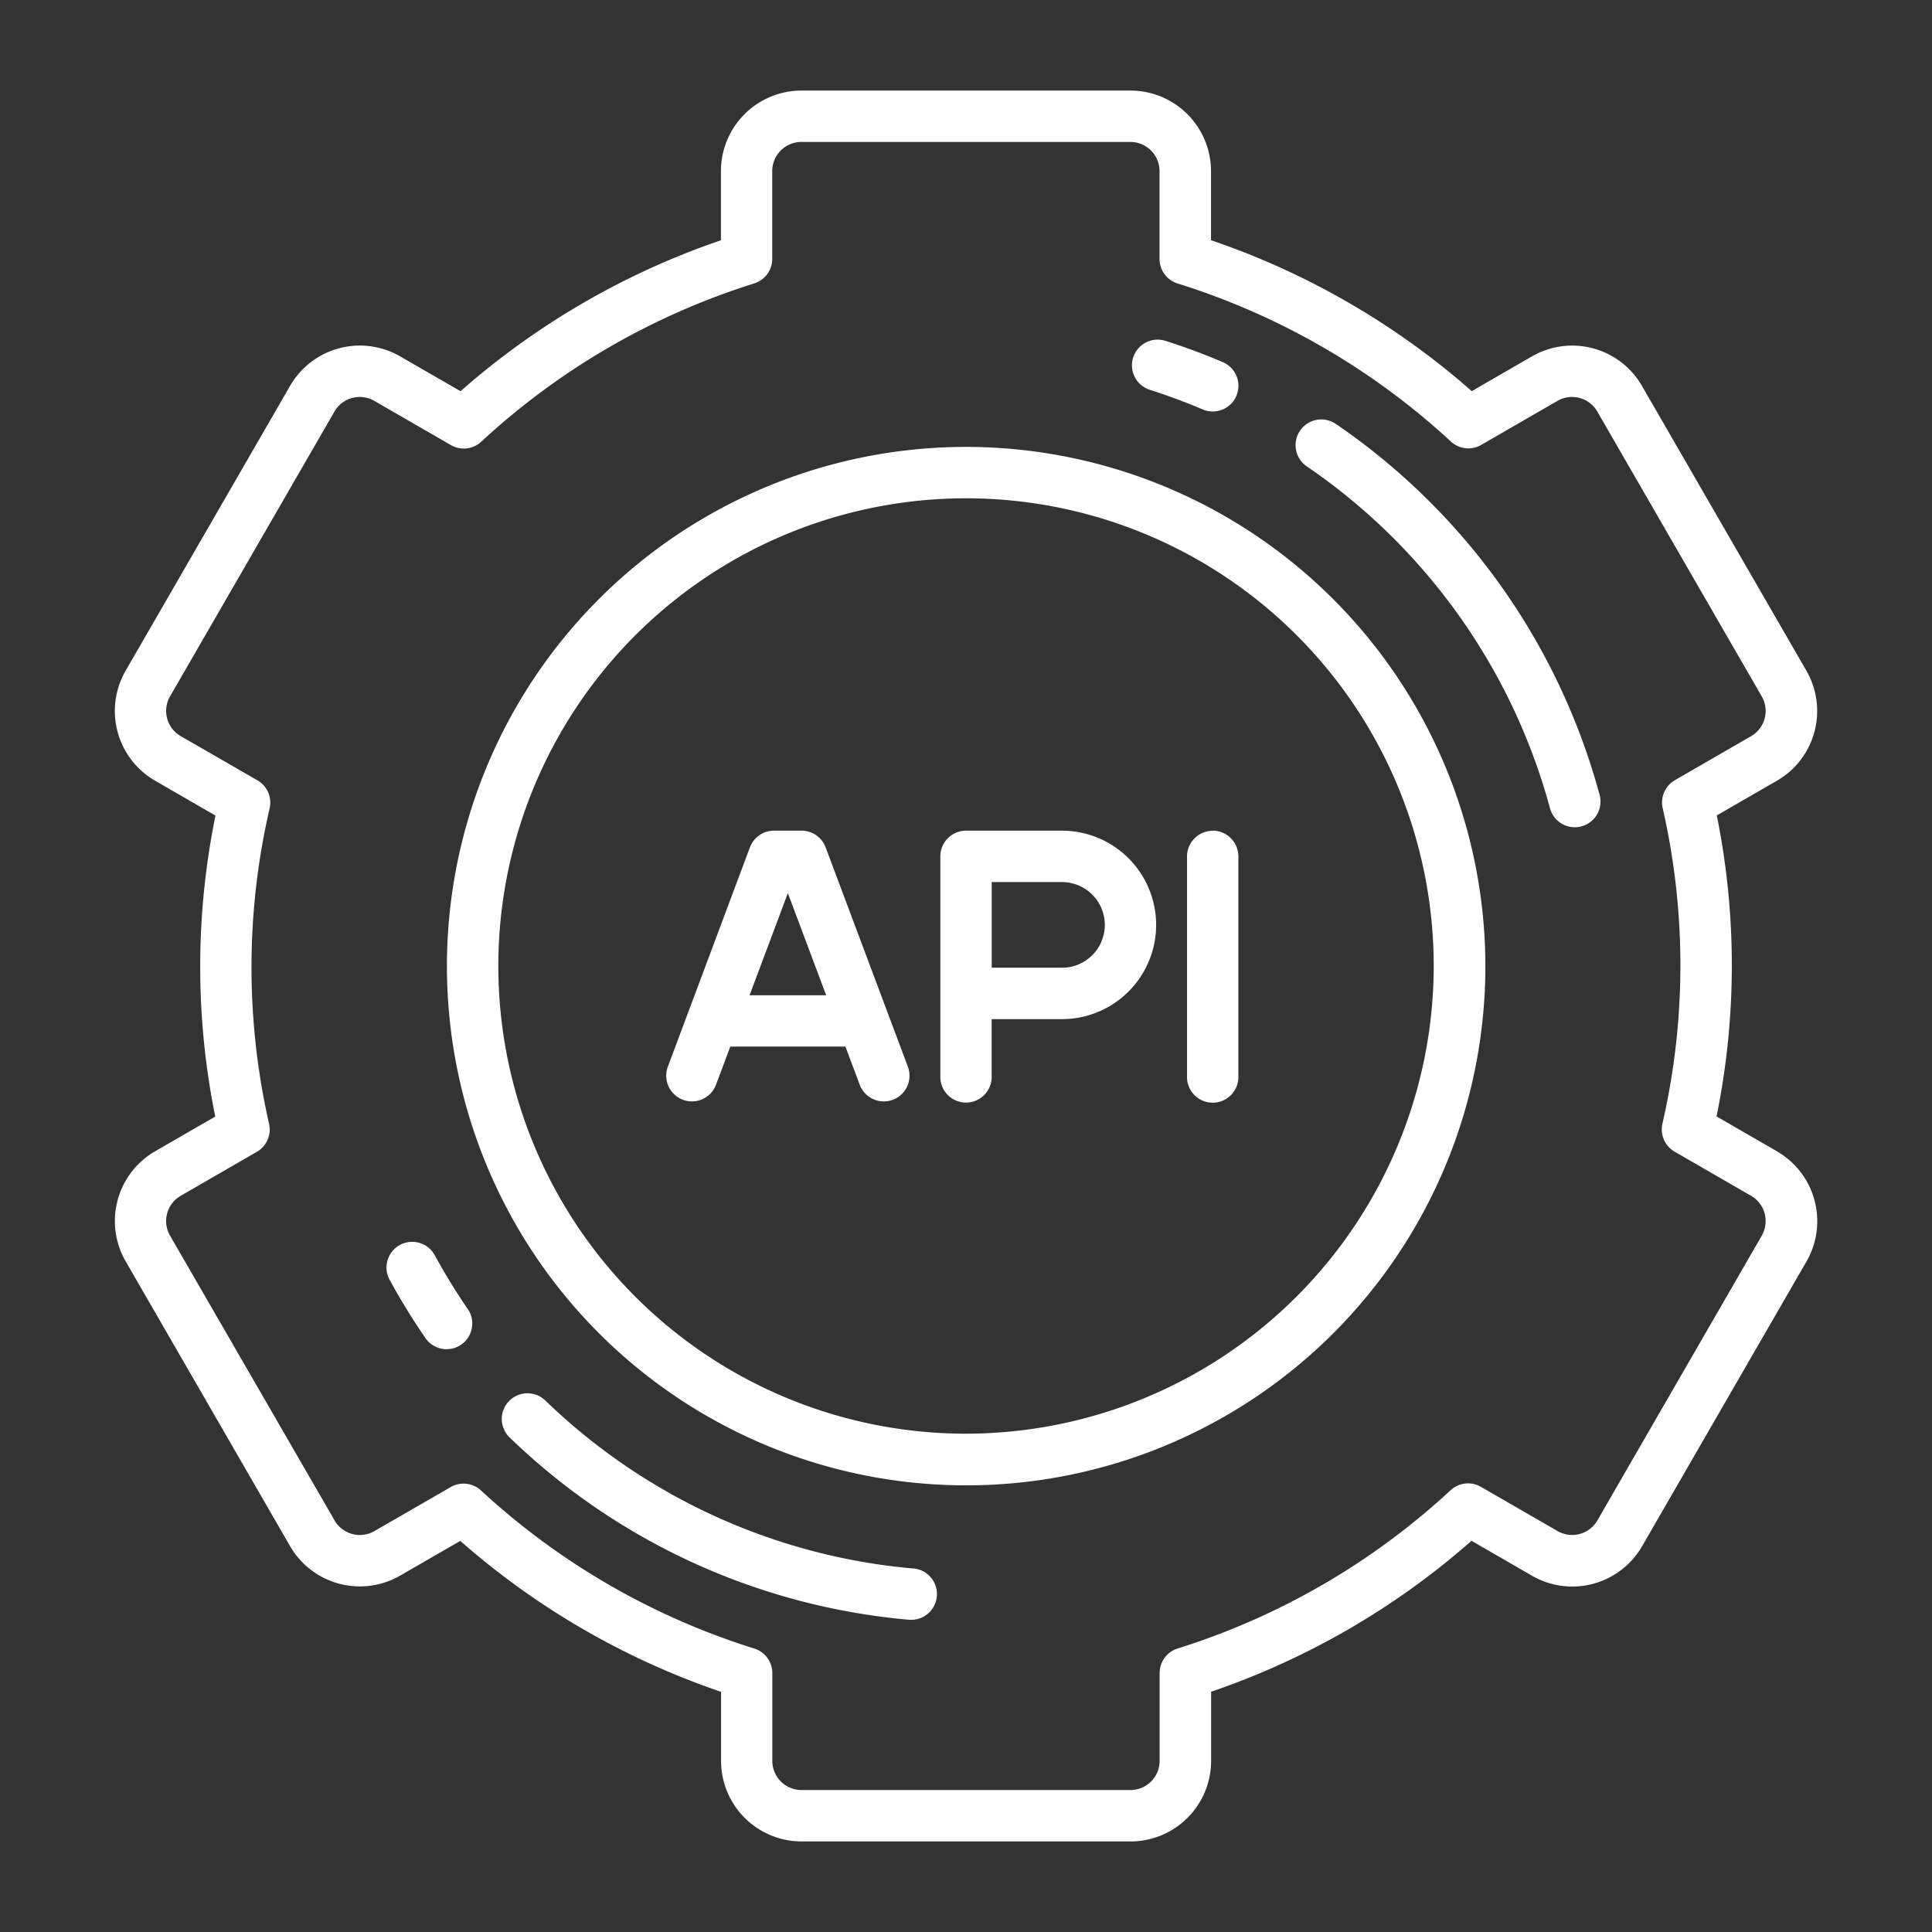
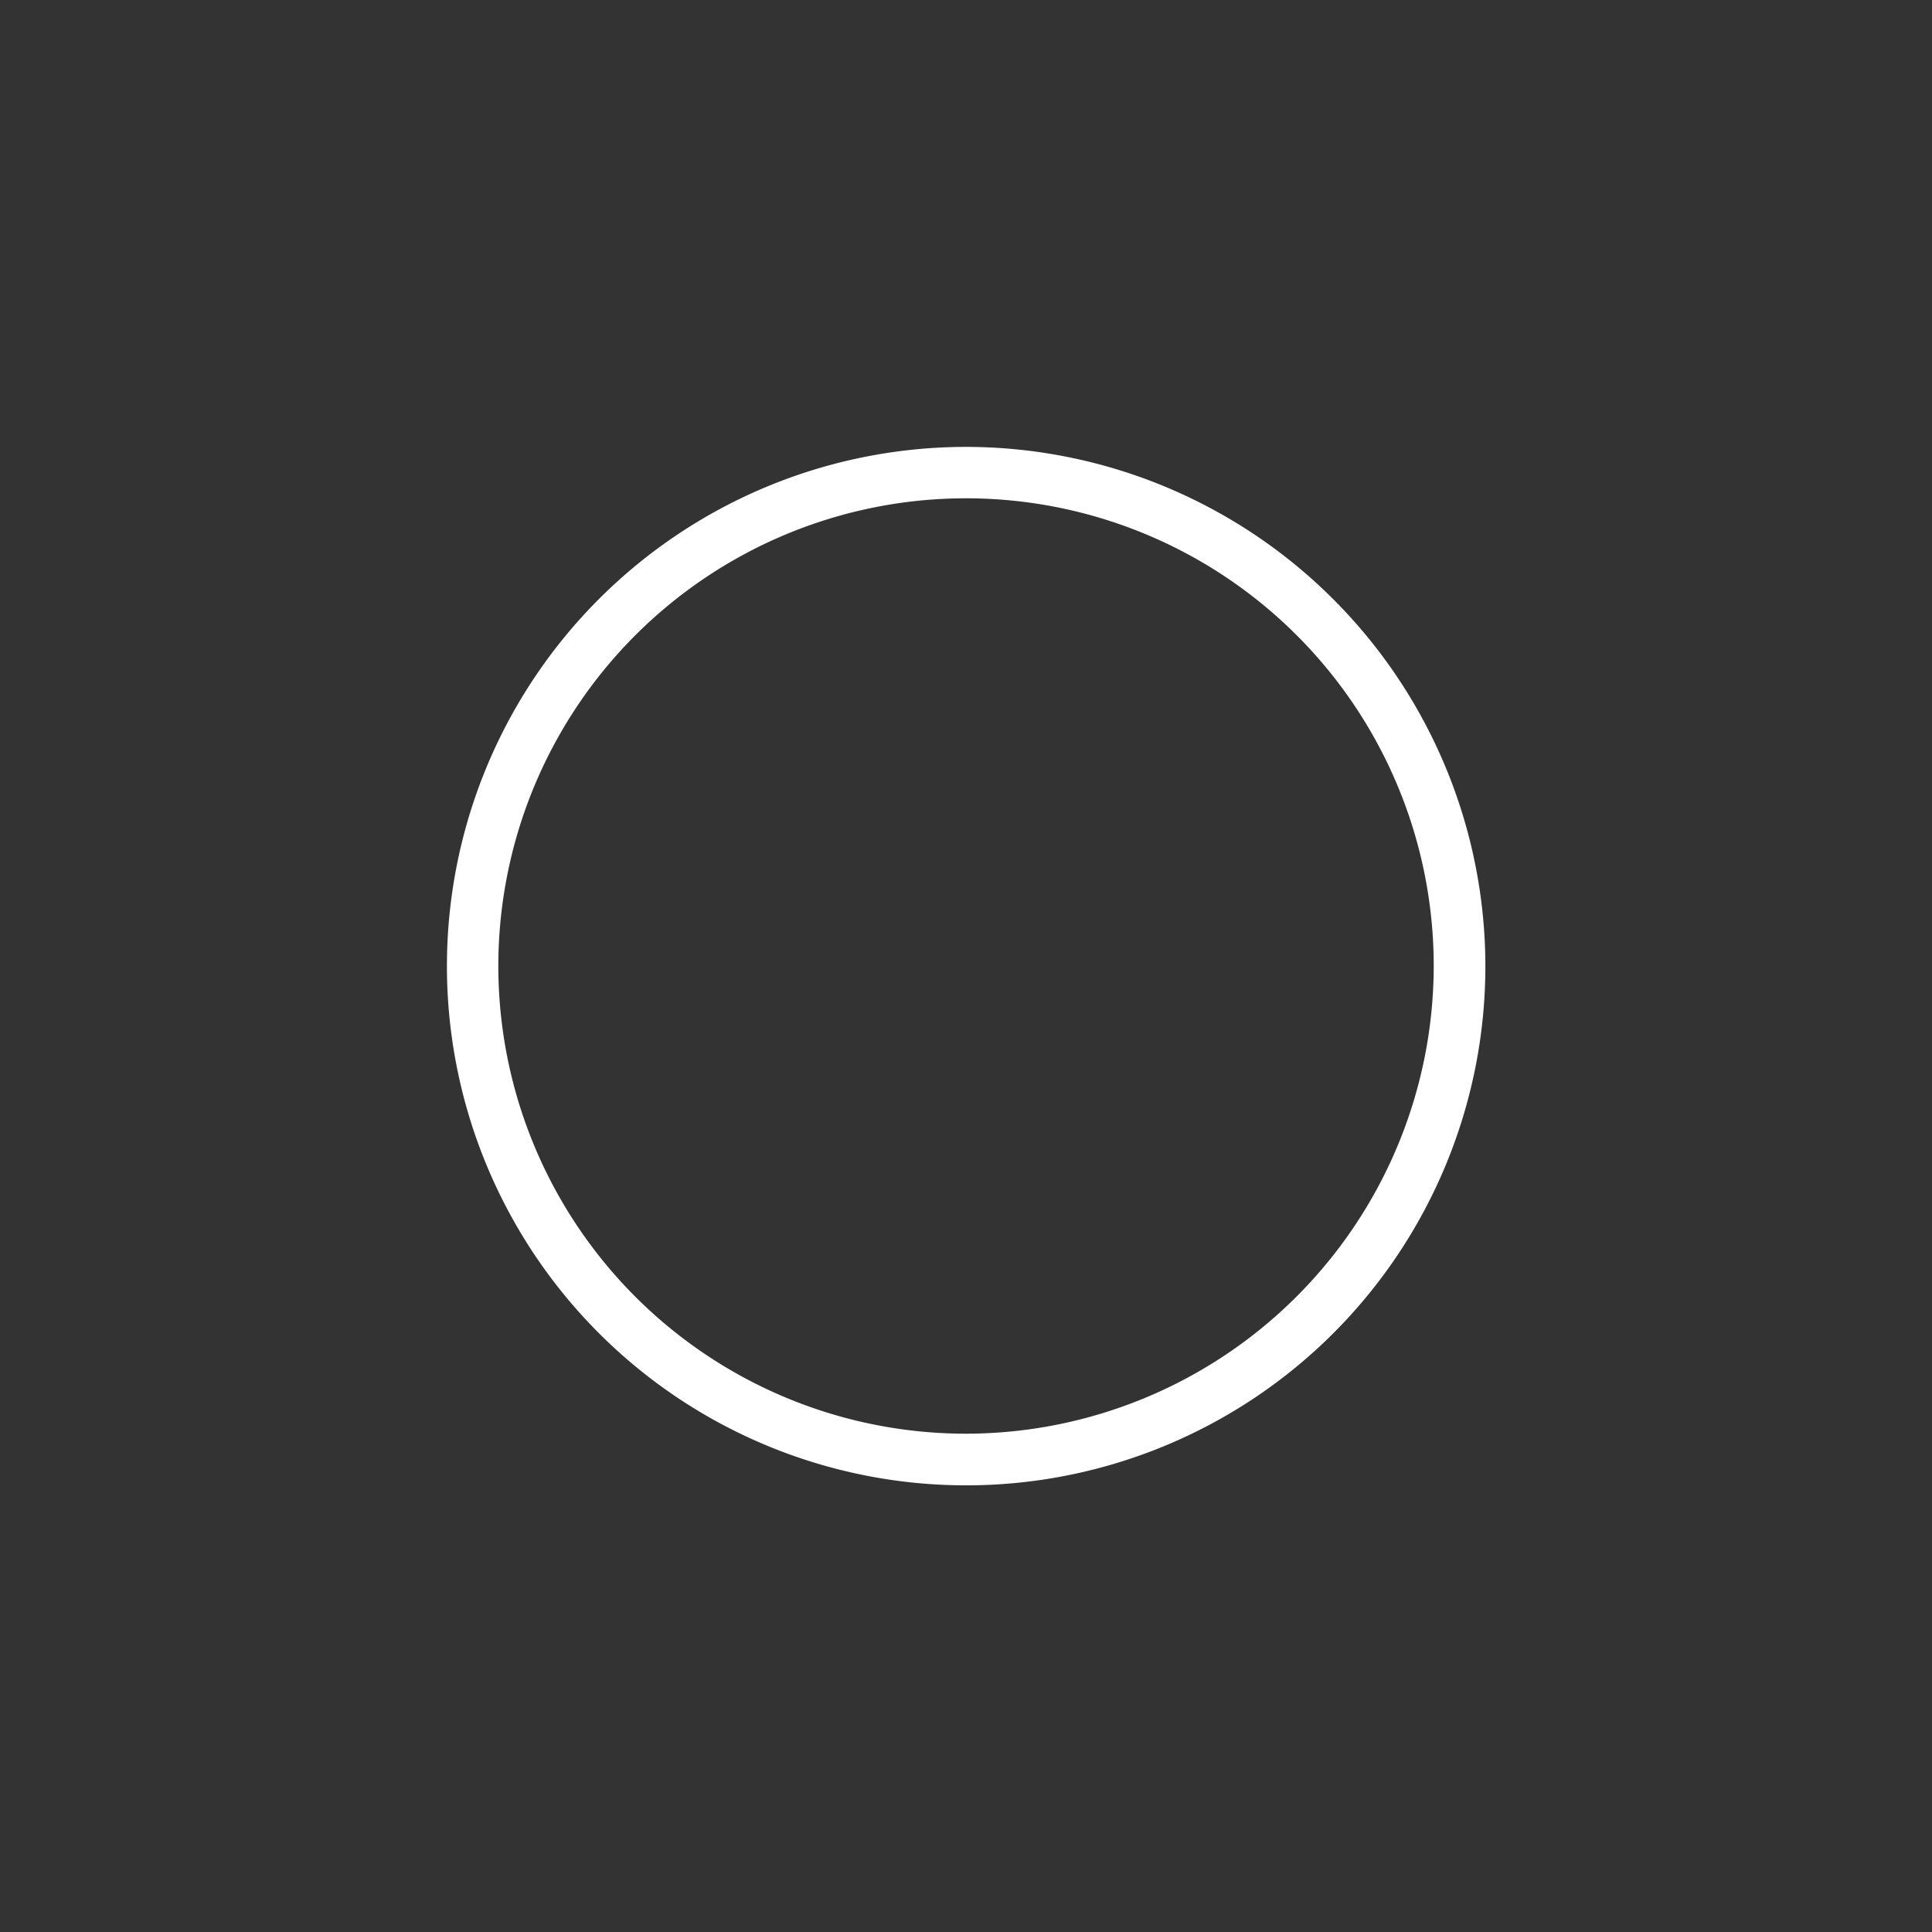
<svg xmlns="http://www.w3.org/2000/svg" width="64" height="64" viewBox="0 0 64 64">
  <rect x="0" y="0" width="64" height="64" fill="#333333" stroke="none" />
  <defs>
    <clipPath id="clip-Page-Icons">
      <rect width="64" height="64" />
    </clipPath>
  </defs>
  <g id="Page-Icons" clip-path="url(#clip-Page-Icons)">
    <g id="Vue_JS_Development" data-name="Vue JS Development">
      <g id="APIs-_-Integrations-Icon" data-name="APIs-&amp;-Integrations-Icon" transform="translate(3.803 3)">
-         <path id="Path_523" data-name="Path 523" d="M62.131,35.138l-2-1.155a25.017,25.017,0,0,0,.008-9.971l1.992-1.15a2.667,2.667,0,0,0,.976-3.644L57.659,9.782a2.667,2.667,0,0,0-3.644-.976L52.022,9.957a25.525,25.525,0,0,0-8.638-5V2.667A2.67,2.67,0,0,0,40.717,0h-10.9a2.67,2.67,0,0,0-2.667,2.667V4.959a25.526,25.526,0,0,0-8.626,5L16.522,8.805a2.667,2.667,0,0,0-3.644.976L7.43,19.218a2.667,2.667,0,0,0,.976,3.644l2,1.155a25.02,25.02,0,0,0-.008,9.971l-1.992,1.15a2.67,2.67,0,0,0-.976,3.644l5.448,9.437a2.67,2.67,0,0,0,3.644.976l1.994-1.151a25.527,25.527,0,0,0,8.638,5v2.292A2.67,2.67,0,0,0,29.821,58h10.9a2.67,2.67,0,0,0,2.667-2.667V53.041a25.527,25.527,0,0,0,8.626-5l2.005,1.158a2.67,2.67,0,0,0,3.644-.976l5.448-9.437a2.67,2.67,0,0,0-.976-3.644Zm-.5,2.792-5.448,9.436a.966.966,0,0,1-1.318.353l-2.542-1.467a.851.851,0,0,0-1,.112,23.777,23.777,0,0,1-9.041,5.244.851.851,0,0,0-.6.813v2.911a.966.966,0,0,1-.965.965h-10.9a.966.966,0,0,1-.965-.965V52.422a.851.851,0,0,0-.6-.813A23.782,23.782,0,0,1,19.2,46.372a.851.851,0,0,0-1-.112L15.67,47.72a.966.966,0,0,1-1.318-.353L8.9,37.931a.966.966,0,0,1,.353-1.318l2.528-1.46a.851.851,0,0,0,.4-.925A23.394,23.394,0,0,1,12.2,23.776a.851.851,0,0,0-.4-.924L9.258,21.387A.965.965,0,0,1,8.9,20.069l5.448-9.437a.965.965,0,0,1,1.318-.353l2.542,1.467a.851.851,0,0,0,1-.112,23.778,23.778,0,0,1,9.041-5.244.851.851,0,0,0,.6-.813V2.667a.966.966,0,0,1,.965-.965h10.9a.966.966,0,0,1,.965.965V5.578a.851.851,0,0,0,.6.813,23.78,23.78,0,0,1,9.053,5.237.851.851,0,0,0,1,.112l2.53-1.461a.965.965,0,0,1,1.318.353l5.448,9.437a.965.965,0,0,1-.353,1.318l-2.528,1.46a.851.851,0,0,0-.4.925,23.394,23.394,0,0,1-.009,10.452.851.851,0,0,0,.4.924l2.537,1.465a.966.966,0,0,1,.353,1.318Z" transform="translate(-7.071)" fill="#fff" />
        <path id="Path_524" data-name="Path 524" d="M121.2,104a17.2,17.2,0,1,0,17.2,17.2A17.215,17.215,0,0,0,121.2,104Zm0,32.689A15.493,15.493,0,1,1,136.689,121.2,15.511,15.511,0,0,1,121.2,136.689Z" transform="translate(-92.998 -92.196)" fill="#fff" />
-         <path id="Path_525" data-name="Path 525" d="M108.74,88.923h-3.178a.851.851,0,0,0-.851.851v7.264a.851.851,0,1,0,1.7,0V95.166h2.327a3.121,3.121,0,1,0,0-6.243Zm0,4.54h-2.327V90.626h2.327a1.419,1.419,0,1,1,0,2.838Zm-7.829-3.988a.851.851,0,0,0-.8-.552h-.908a.851.851,0,0,0-.8.553L95.685,96.74a.851.851,0,1,0,1.594.6l.474-1.264h3.814l.474,1.264a.851.851,0,1,0,1.594-.6Zm-2.52,4.9,1.269-3.383,1.269,3.383Zm15.343-5.448a.851.851,0,0,0-.851.851v7.264a.851.851,0,1,0,1.7,0V89.774a.851.851,0,0,0-.851-.851Zm-2.083-14.608q.89.284,1.75.65a.851.851,0,1,0,.667-1.566q-.933-.4-1.9-.706a.851.851,0,1,0-.517,1.622ZM87.963,102.987a.851.851,0,0,0-1.495.815,21.811,21.811,0,0,0,1.162,1.893.851.851,0,1,0,1.4-.964A20.114,20.114,0,0,1,87.963,102.987Zm15.855,10.378A20.055,20.055,0,0,1,91.626,107.8a.851.851,0,1,0-1.184,1.223,21.763,21.763,0,0,0,13.23,6.039.851.851,0,0,0,.146-1.7Zm13.993-37.916a.851.851,0,0,0-.961,1.406,20.059,20.059,0,0,1,8.056,11.325.851.851,0,1,0,1.644-.443A21.762,21.762,0,0,0,117.812,75.449Z" transform="translate(-77.364 -64.406)" fill="#fff" />
      </g>
    </g>
  </g>
</svg>